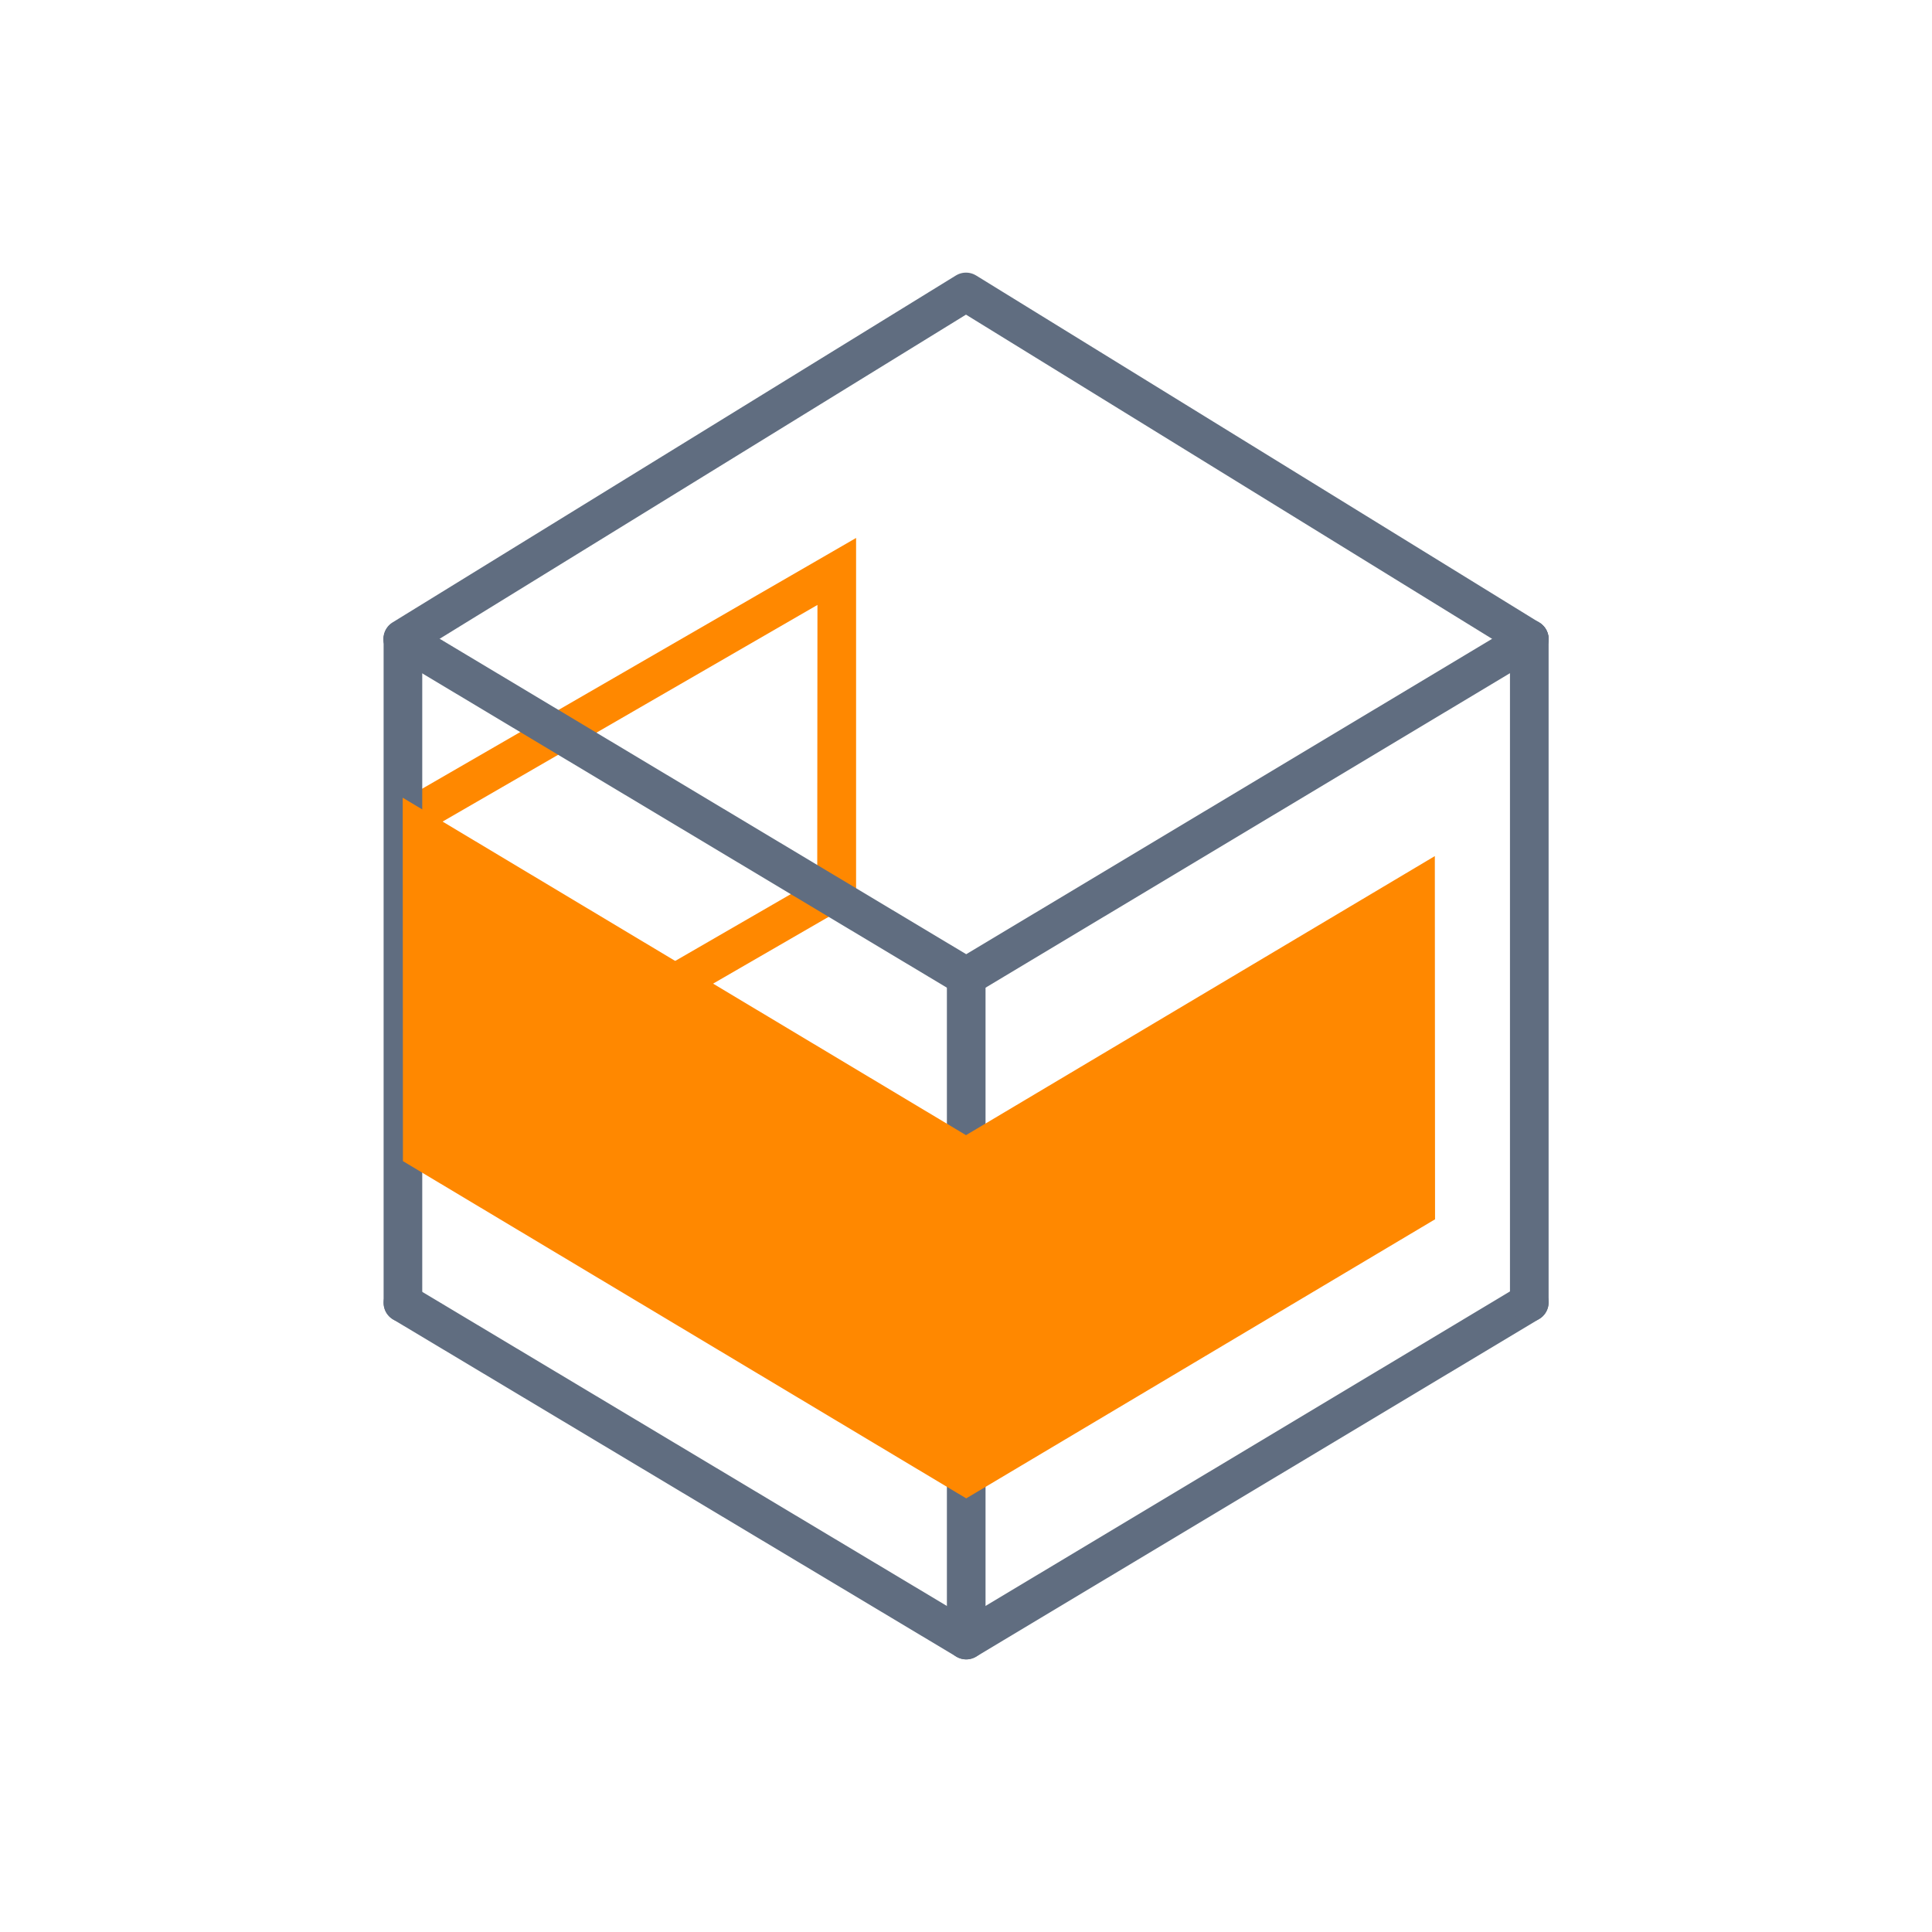
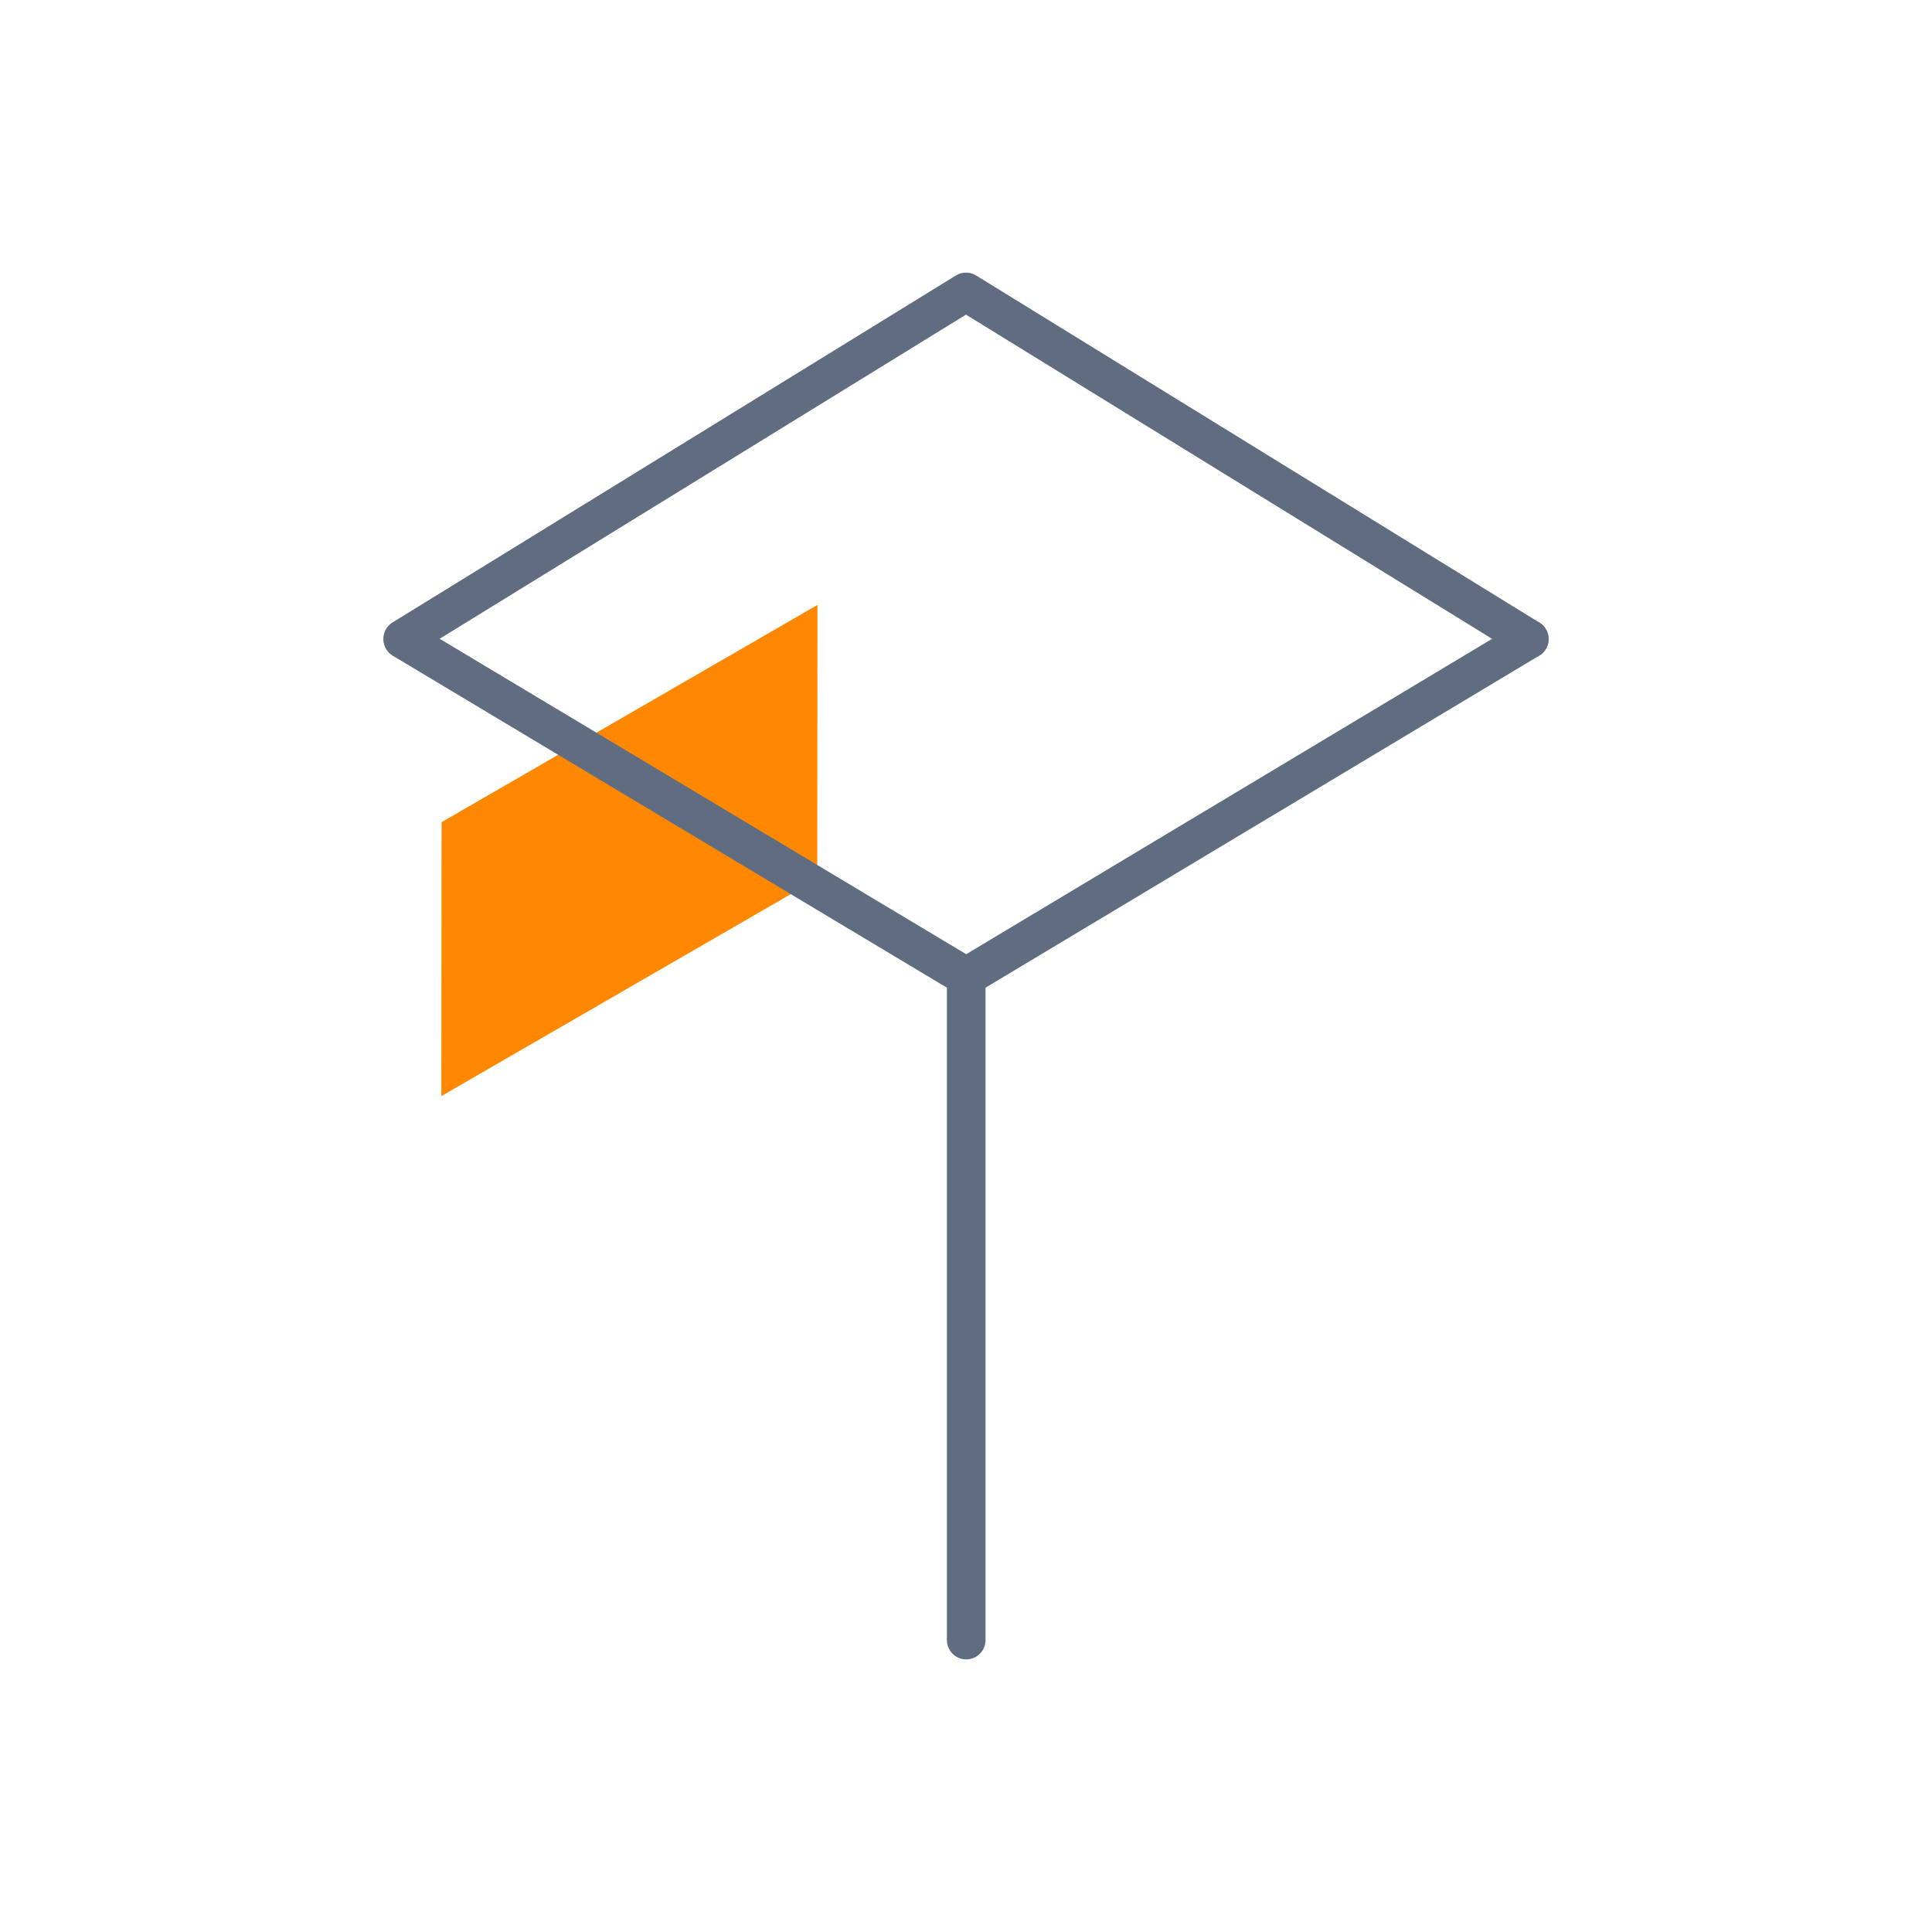
<svg xmlns="http://www.w3.org/2000/svg" enable-background="new 0 0 900 900" viewBox="0 0 900 900">
-   <path d="m380.8 281.8-.1 127.6-175.1 101.2.1-127.6zm18-31.2-211.1 122-.1 169.2 211.2-122.1z" fill="#f80" />
+   <path d="m380.8 281.8-.1 127.6-175.1 101.2.1-127.6zz" fill="#f80" />
  <g fill="none" stroke="#606d80" stroke-linecap="round" stroke-linejoin="round" stroke-width="18">
-     <path d="m187.7 606.9 262.4 157.1 262.3-157.3" />
    <path d="m187.7 297.8 262.4 157.2 262.3-157.3" />
    <path d="m450.1 455v309" />
-     <path d="m187.7 297.8v309.1" />
-     <path d="m712.4 297.7v309" />
    <path d="m187.6 297.6 262.4-161.6 262.4 161.7" />
  </g>
-   <path d="m668.4 398.8-218.4 130-262.4-157.2.1 169.3 262.4 157.1 218.4-130z" fill="#f80" />
</svg>